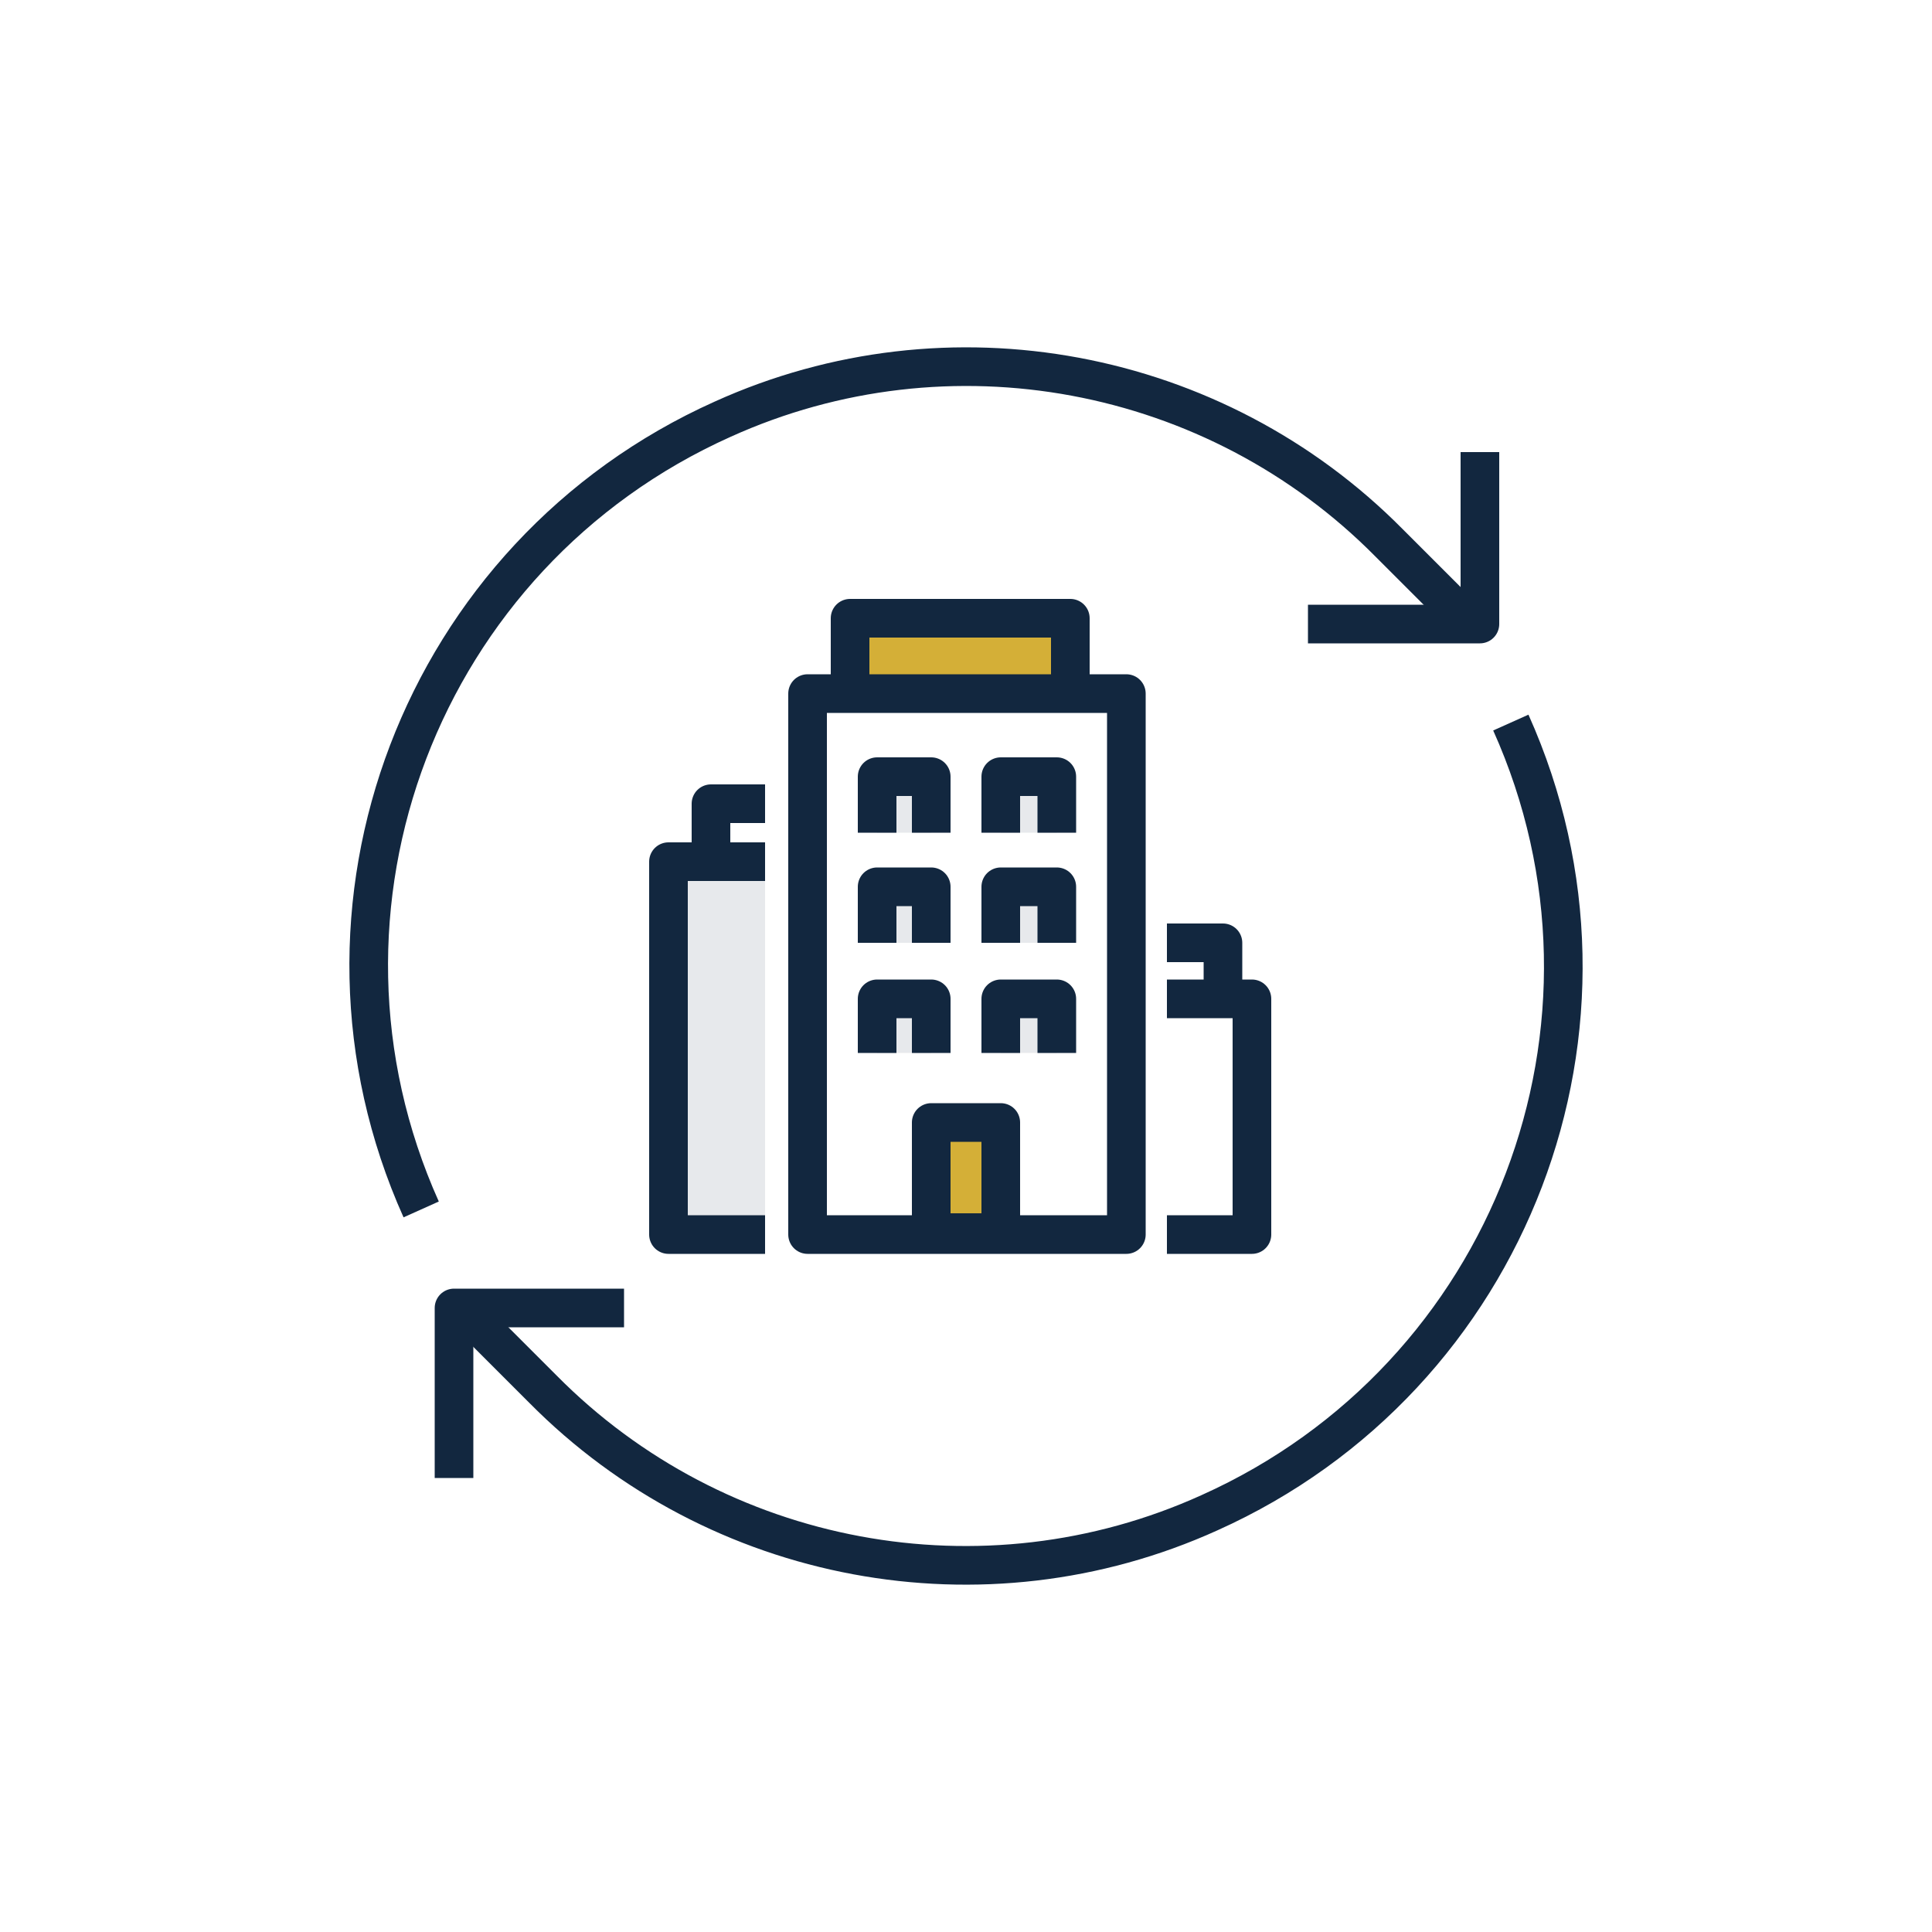
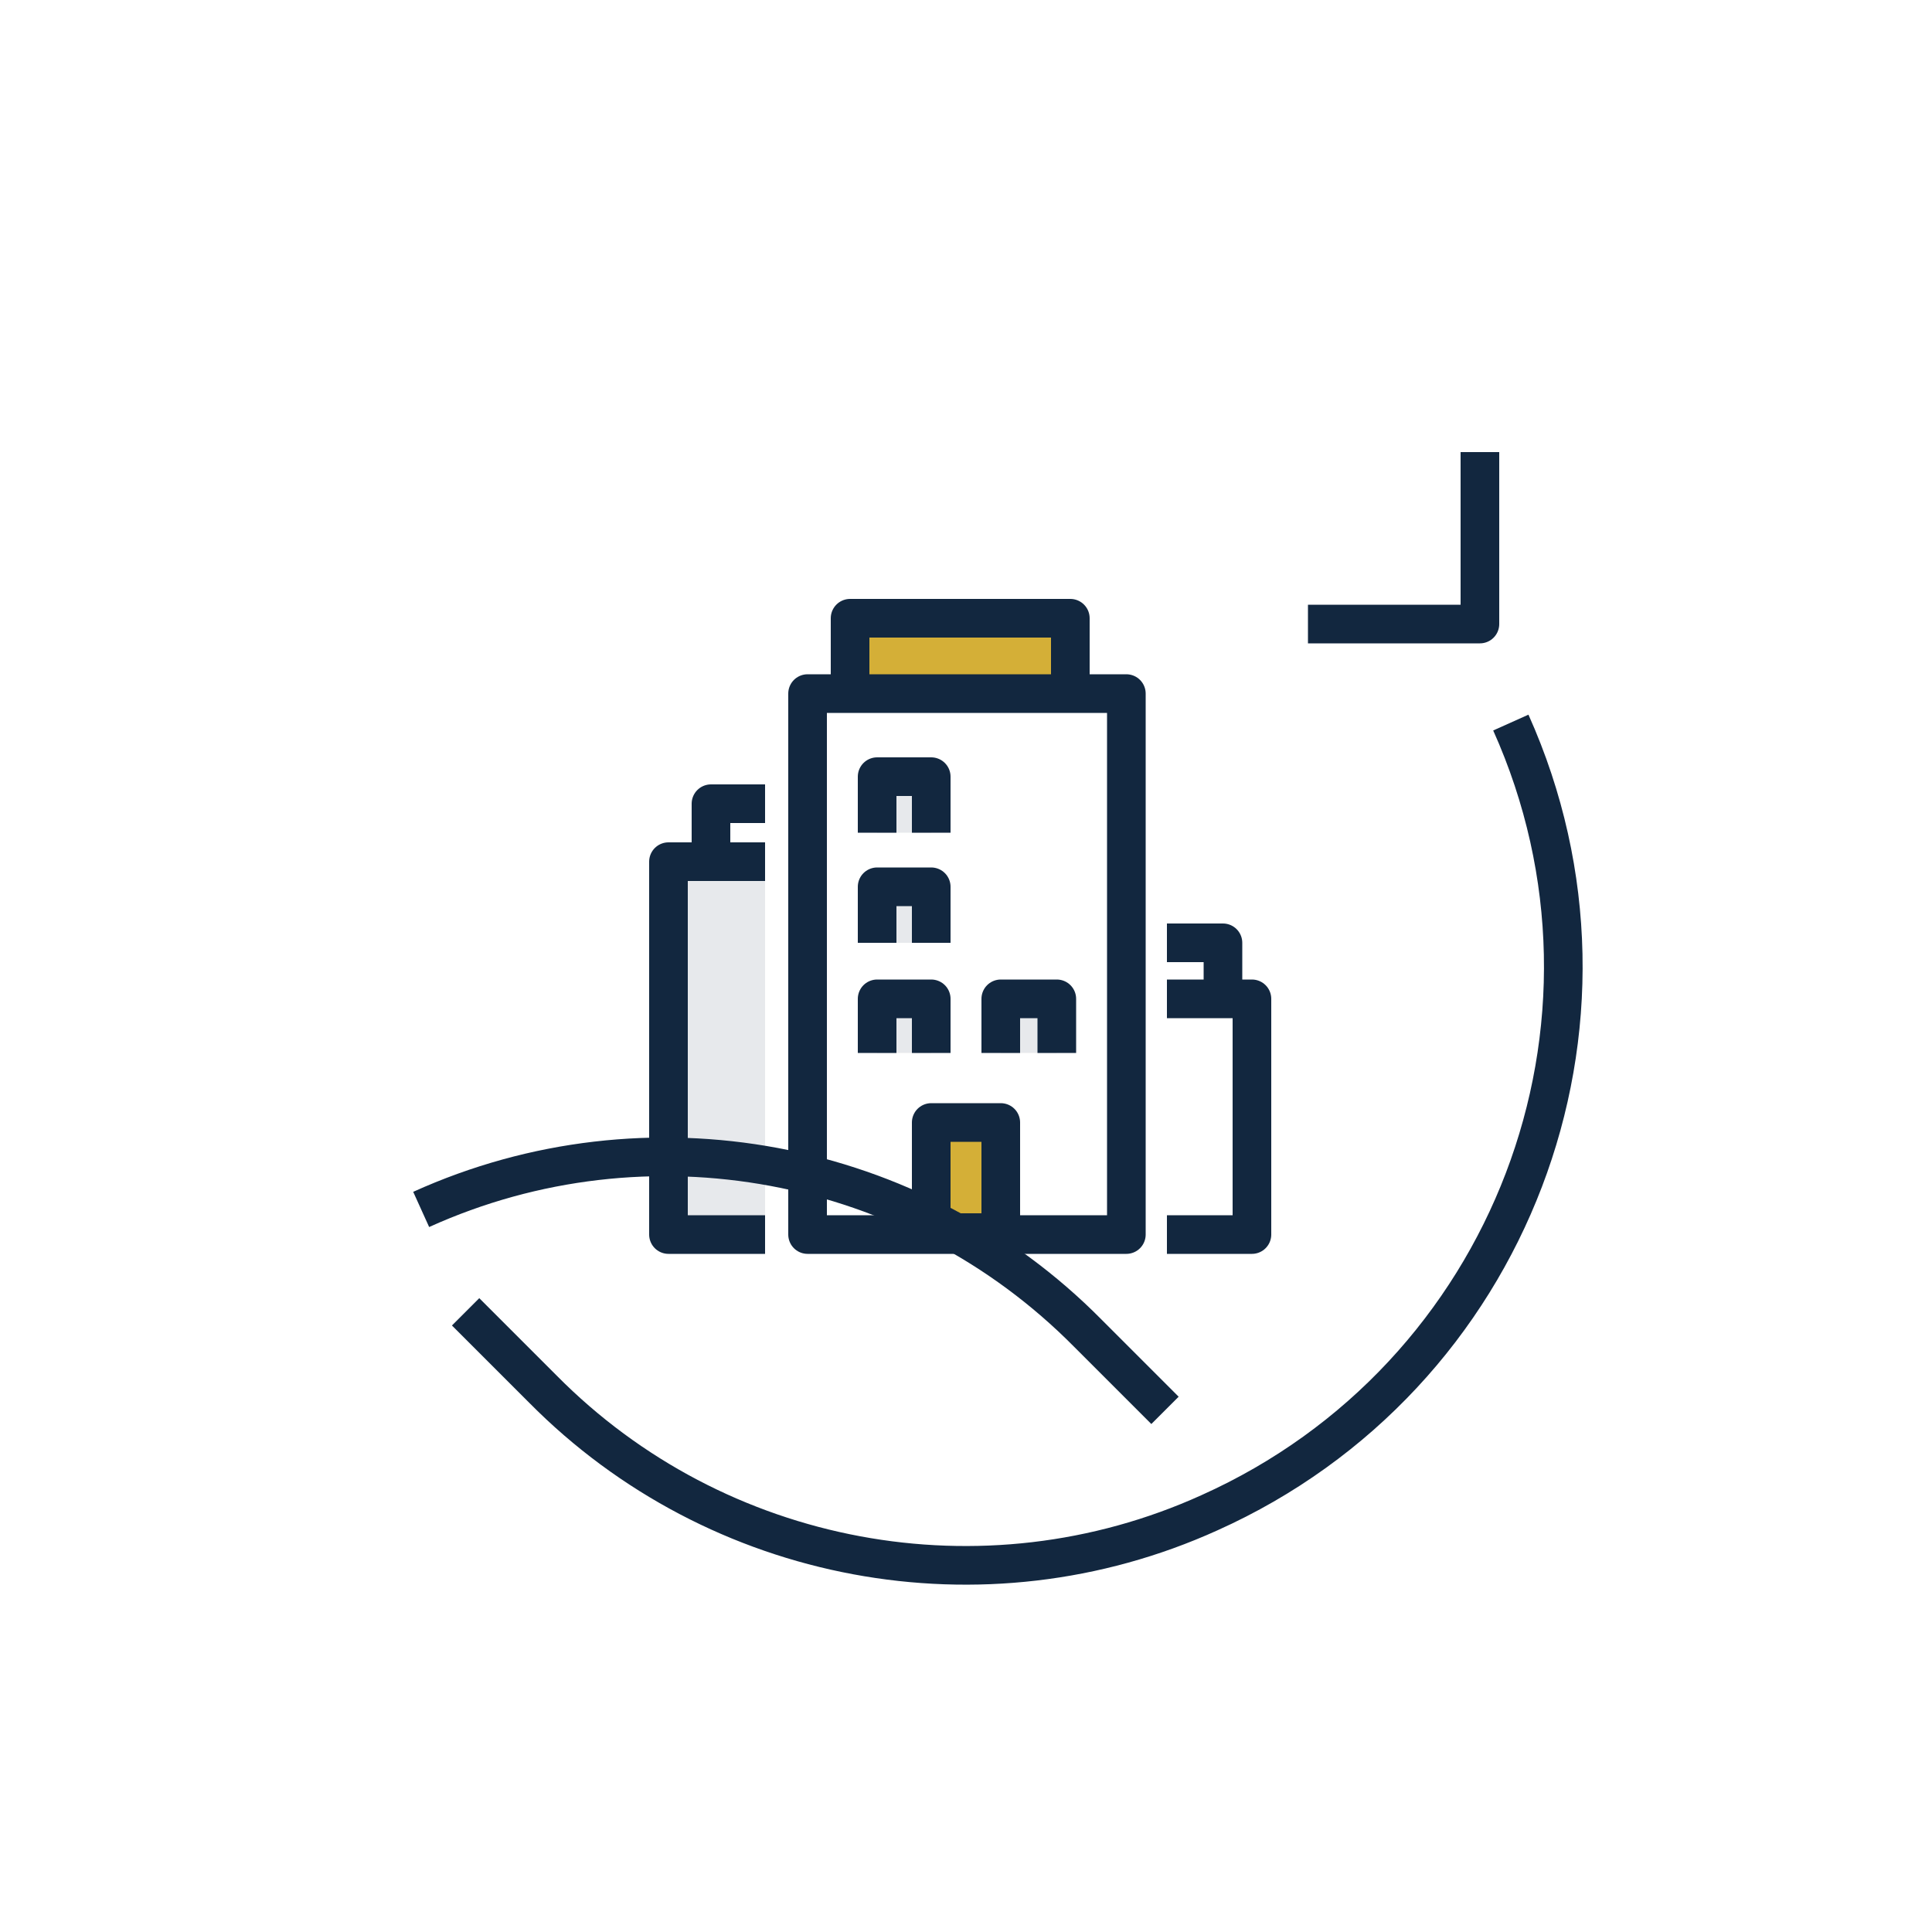
<svg xmlns="http://www.w3.org/2000/svg" version="1.1" id="Layer_1" x="0px" y="0px" viewBox="0 0 100 100" style="enable-background:new 0 0 100 100;" xml:space="preserve">
  <style type="text/css">
	.st0{fill:#D4AF37;stroke:#12273F;stroke-width:2;stroke-linejoin:round;}
	.st1{fill:#E7E9EC;stroke:#12273F;stroke-width:2;stroke-linejoin:round;}
	.st2{fill:none;stroke:#12273F;stroke-width:2;stroke-linejoin:round;}
</style>
  <g id="Templates_copy_1_">
    <polyline class="st0" points="44,35.9 44,32 55.4,32 55.4,35.9  " />
    <rect x="48.2" y="58.1" class="st0" width="3.6" height="5.7" />
    <polyline class="st1" points="45.4,48.8 45.4,45.9 48.2,45.9 48.2,48.8  " />
    <polyline class="st1" points="45.4,54.5 45.4,51.7 48.2,51.7 48.2,54.5  " />
-     <polyline class="st1" points="51.8,48.8 51.8,45.9 54.7,45.9 54.7,48.8  " />
    <polyline class="st1" points="45.4,43.1 45.4,40.2 48.2,40.2 48.2,43.1  " />
-     <polyline class="st1" points="51.8,43.1 51.8,40.2 54.7,40.2 54.7,43.1  " />
    <polyline class="st1" points="51.8,54.5 51.8,51.7 54.7,51.7 54.7,54.5  " />
    <polyline class="st1" points="39.6,63.9 34.6,63.9 34.6,44.6 39.6,44.6  " />
    <polyline class="st2" points="36.8,44.6 36.8,41.6 39.6,41.6  " />
    <polyline class="st2" points="60.4,63.9 64.8,63.9 64.8,51.7 60.4,51.7  " />
    <polyline class="st2" points="63.3,51.7 63.3,48.8 60.4,48.8  " />
    <rect x="41.8" y="35.9" class="st2" width="16.5" height="28" />
-     <polyline class="st2" points="32.3,67.7 23.5,67.7 23.5,76.5  " />
-     <path class="st2" d="M21.8,62.6c-7-15.6,0-33.9,15.6-40.9c11.7-5.3,25.5-2.7,34.5,6.4l4,4" />
+     <path class="st2" d="M21.8,62.6c11.7-5.3,25.5-2.7,34.5,6.4l4,4" />
    <path class="st2" d="M78.2,37.4c7,15.6,0,33.9-15.6,40.9c-11.7,5.3-25.5,2.7-34.5-6.4l-4-4" />
    <polyline class="st2" points="67.7,32.3 76.6,32.3 76.6,23.4  " />
  </g>
</svg>